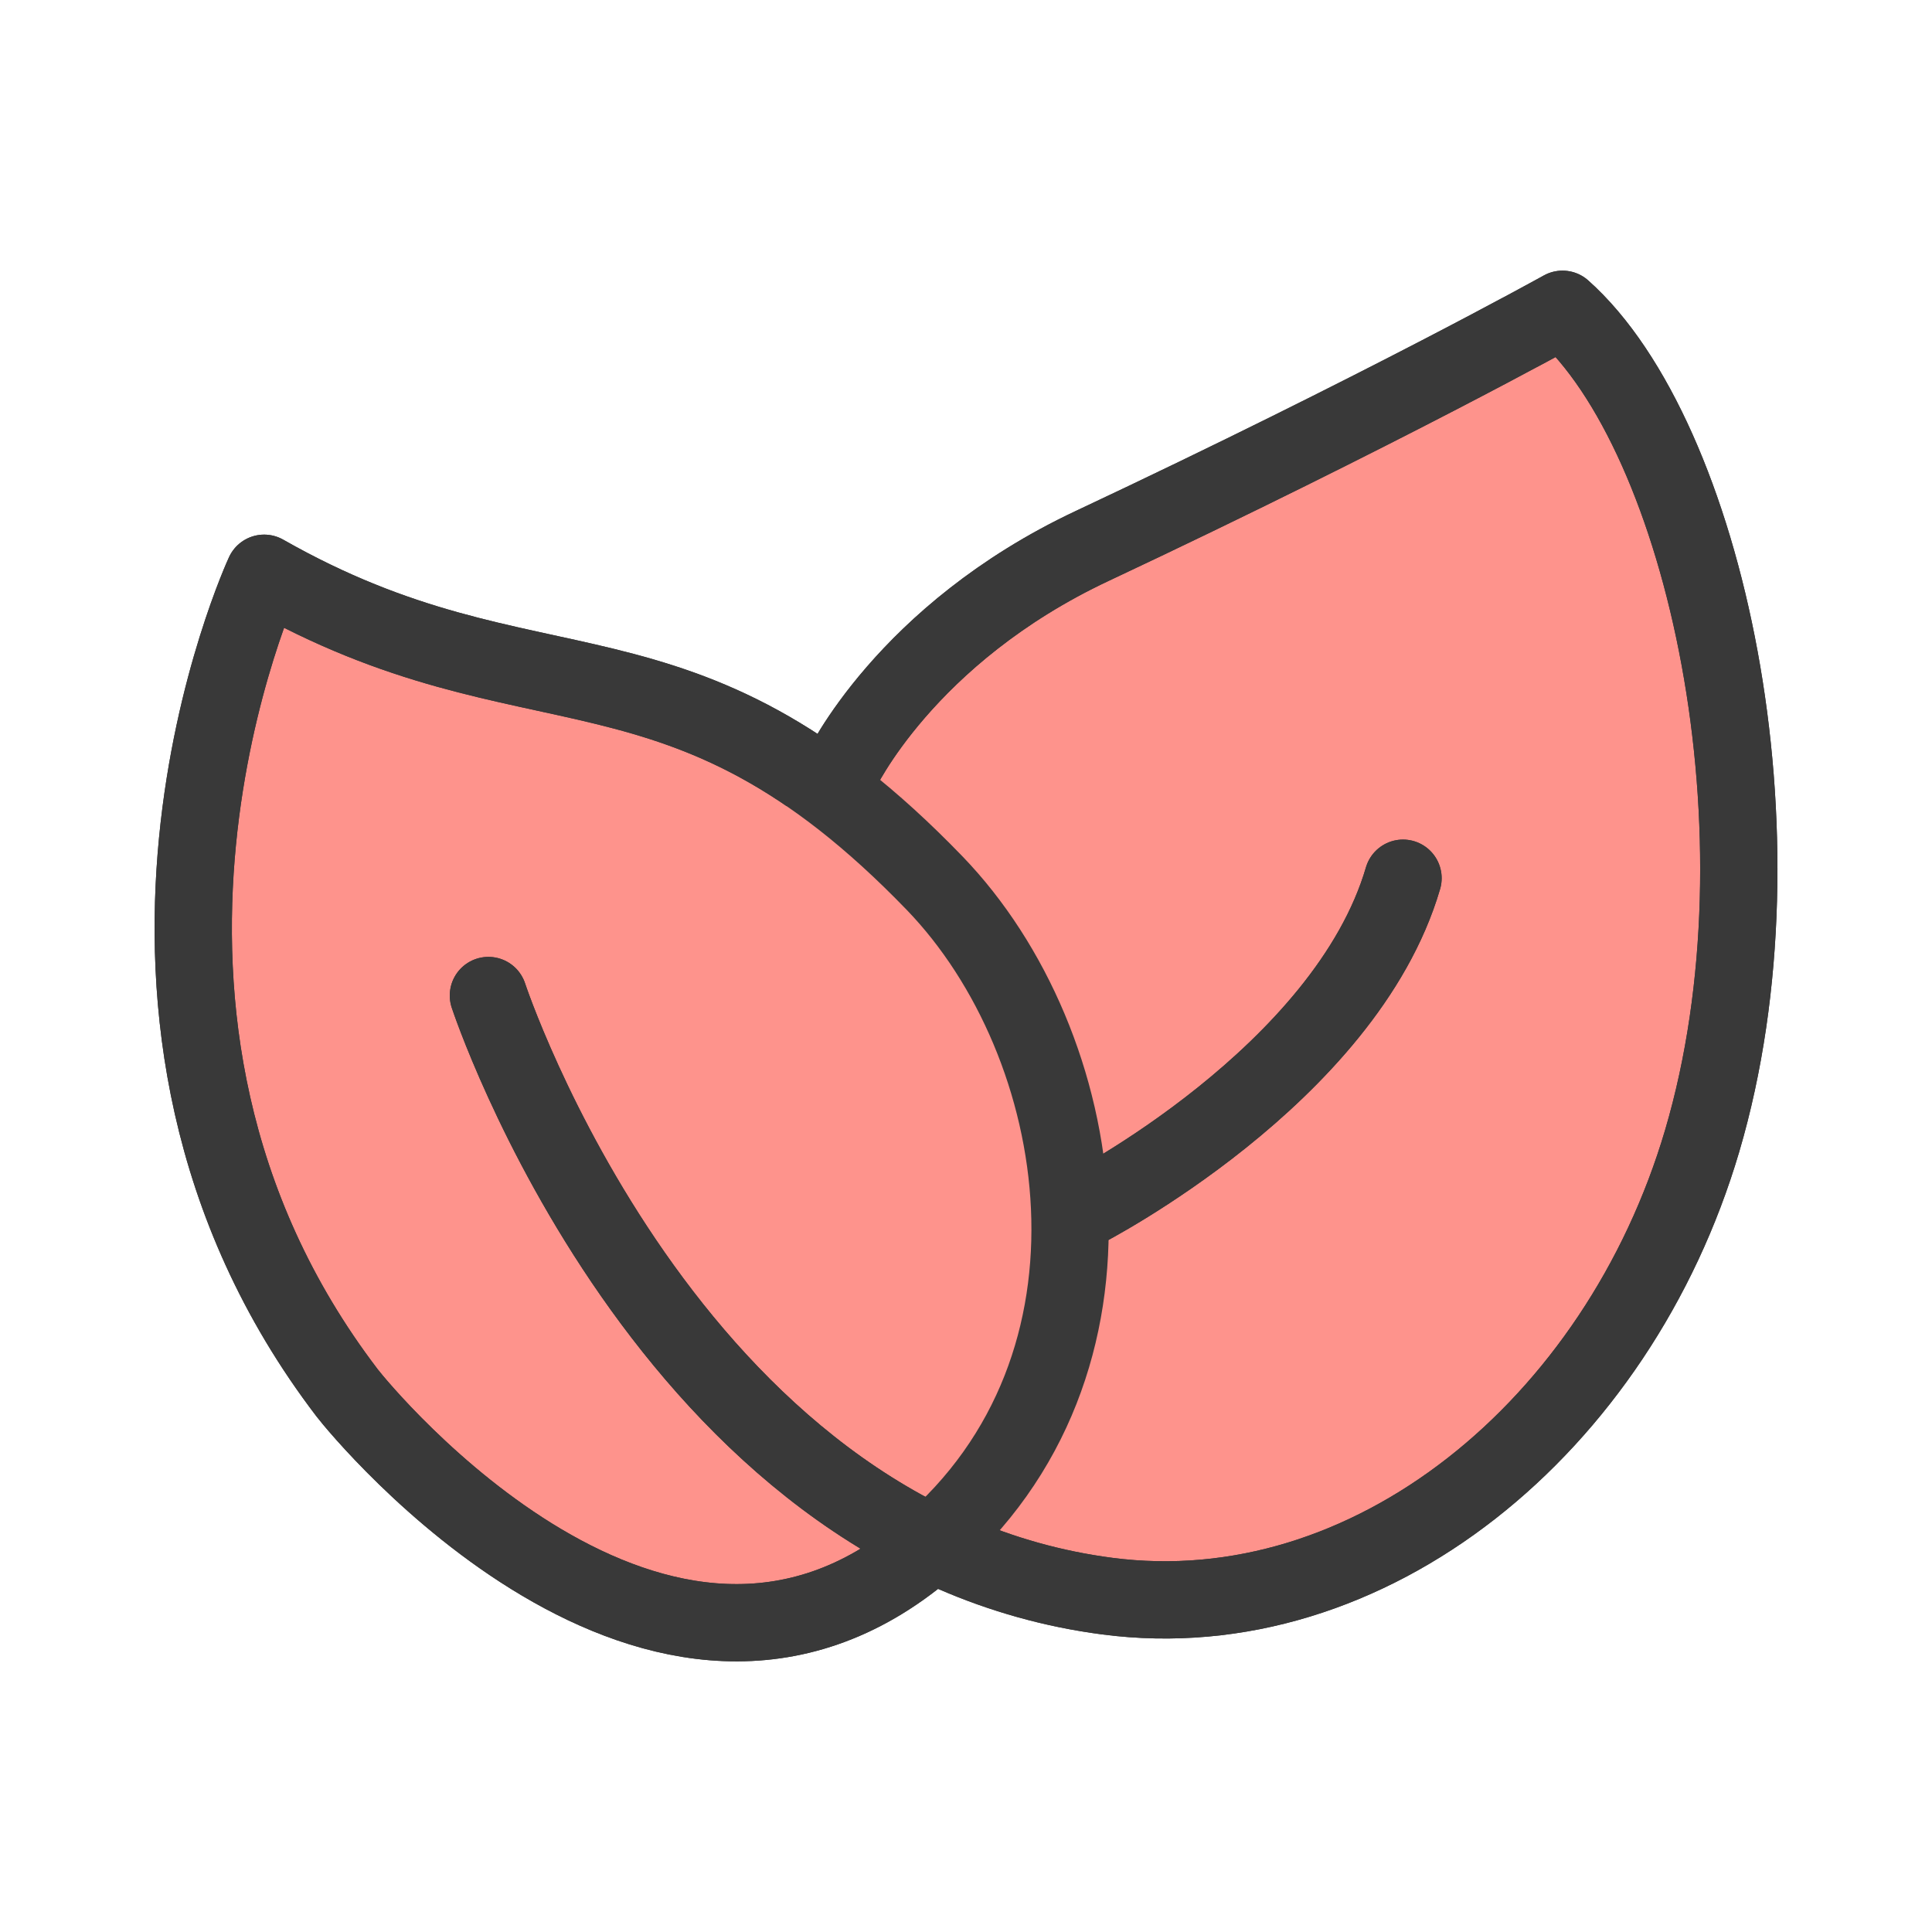
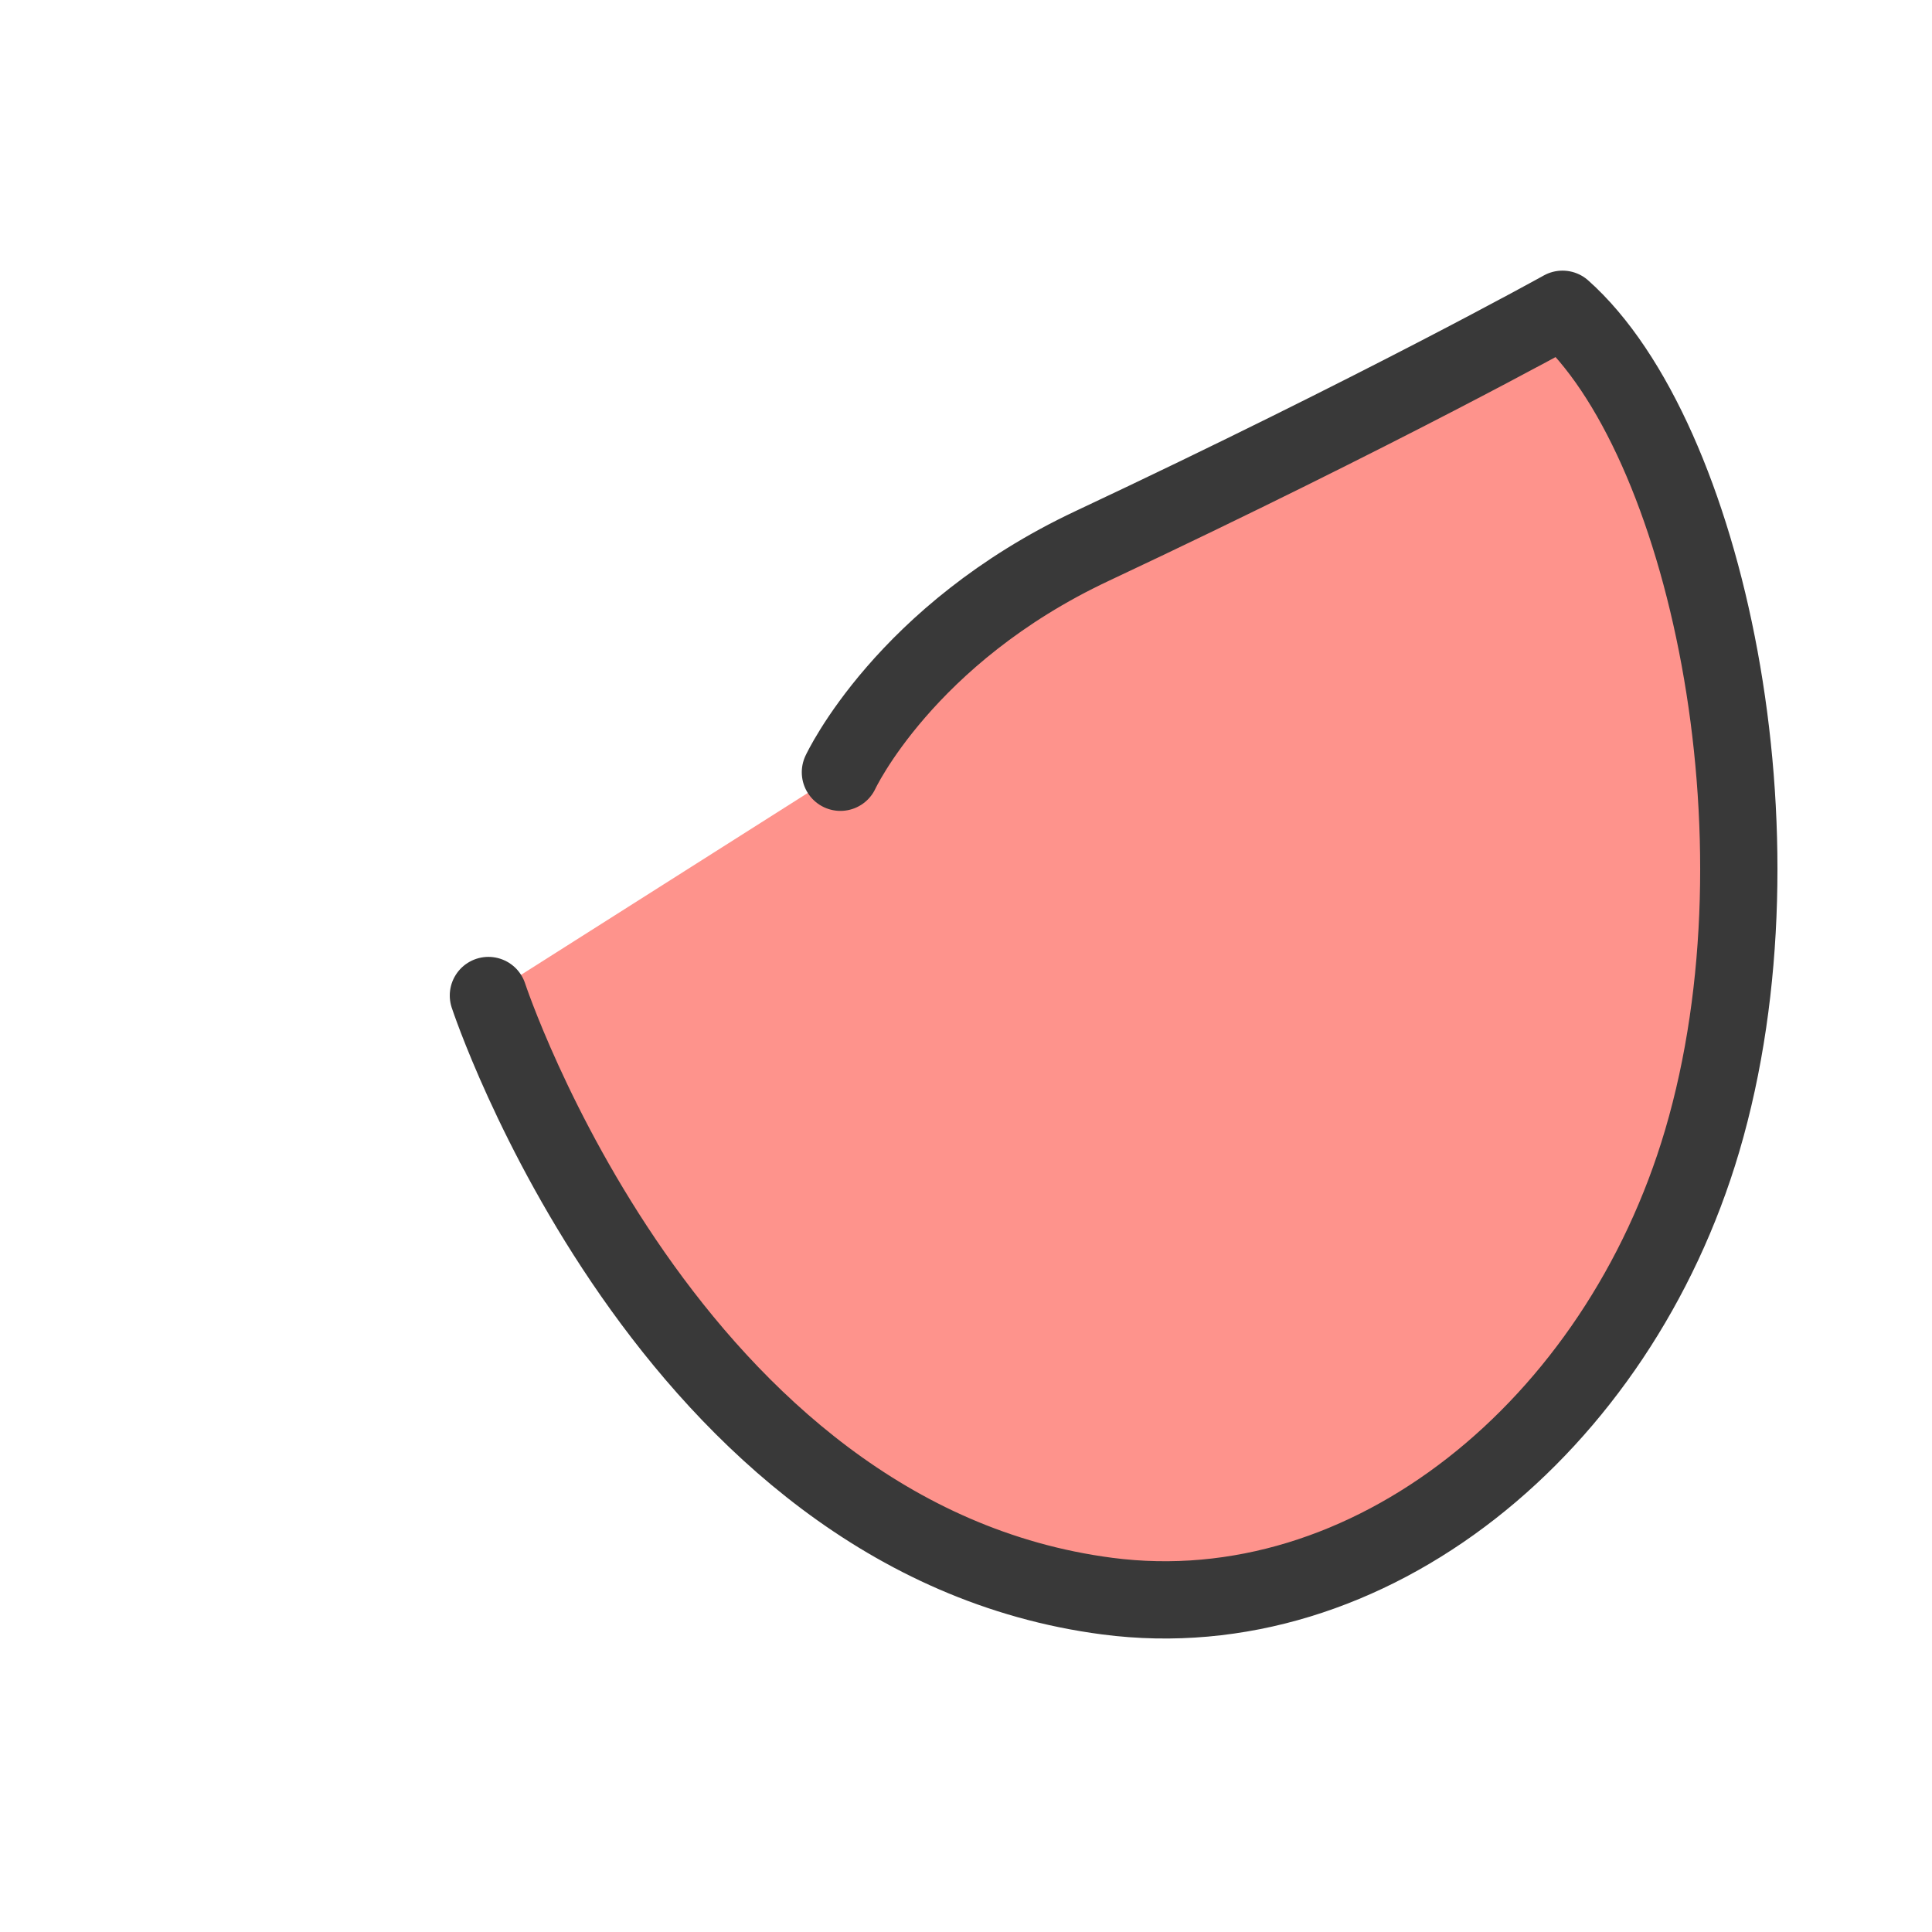
<svg xmlns="http://www.w3.org/2000/svg" viewBox="0 0 250 250" id="IMMUNITY">
  <defs>
    <style>
      .cls-1 {
        fill: none;
      }

      .cls-1, .cls-2 {
        stroke: #393939;
        stroke-linecap: round;
        stroke-linejoin: round;
        stroke-width: 10px;
      }

      .cls-2 {
        fill: #fe938c;
      }
    </style>
  </defs>
  <g>
-     <path d="M119.83,200.42c-34.47,29.29-73.13-17.85-74.91-20.18-37.32-48.89-10.74-106.06-10.74-106.06,35.15,20,53.55,5.69,86.76,40.1,20.03,20.76,26.9,62.34-1.1,86.13Z" class="cls-2" />
    <path d="M63.2,128.82s23.17,70.3,80.09,77.72c33.89,4.42,66.06-21.94,76.97-58.91,11.65-39.49.39-91.18-18.07-107.61,0,0-23.29,12.96-60.87,30.63-24.27,11.41-32.57,29.28-32.57,29.28" class="cls-2" />
-     <path d="M140.32,156.45s33.77-17.33,41.23-42.81" class="cls-2" />
  </g>
  <g>
-     <path d="M119.83,200.42c-34.47,29.29-73.13-17.85-74.91-20.18-37.32-48.89-10.74-106.06-10.74-106.06,35.15,20,53.55,5.69,86.76,40.1,20.03,20.76,26.9,62.34-1.1,86.13Z" class="cls-1" />
-     <path d="M63.2,128.82s23.17,70.3,80.09,77.72c33.89,4.42,66.06-21.94,76.97-58.91,11.65-39.49.39-91.18-18.07-107.61,0,0-23.29,12.96-60.87,30.63-24.27,11.41-32.57,29.28-32.57,29.28" class="cls-1" />
-     <path d="M140.32,156.45s33.77-17.33,41.23-42.81" class="cls-1" />
-   </g>
+     </g>
</svg>